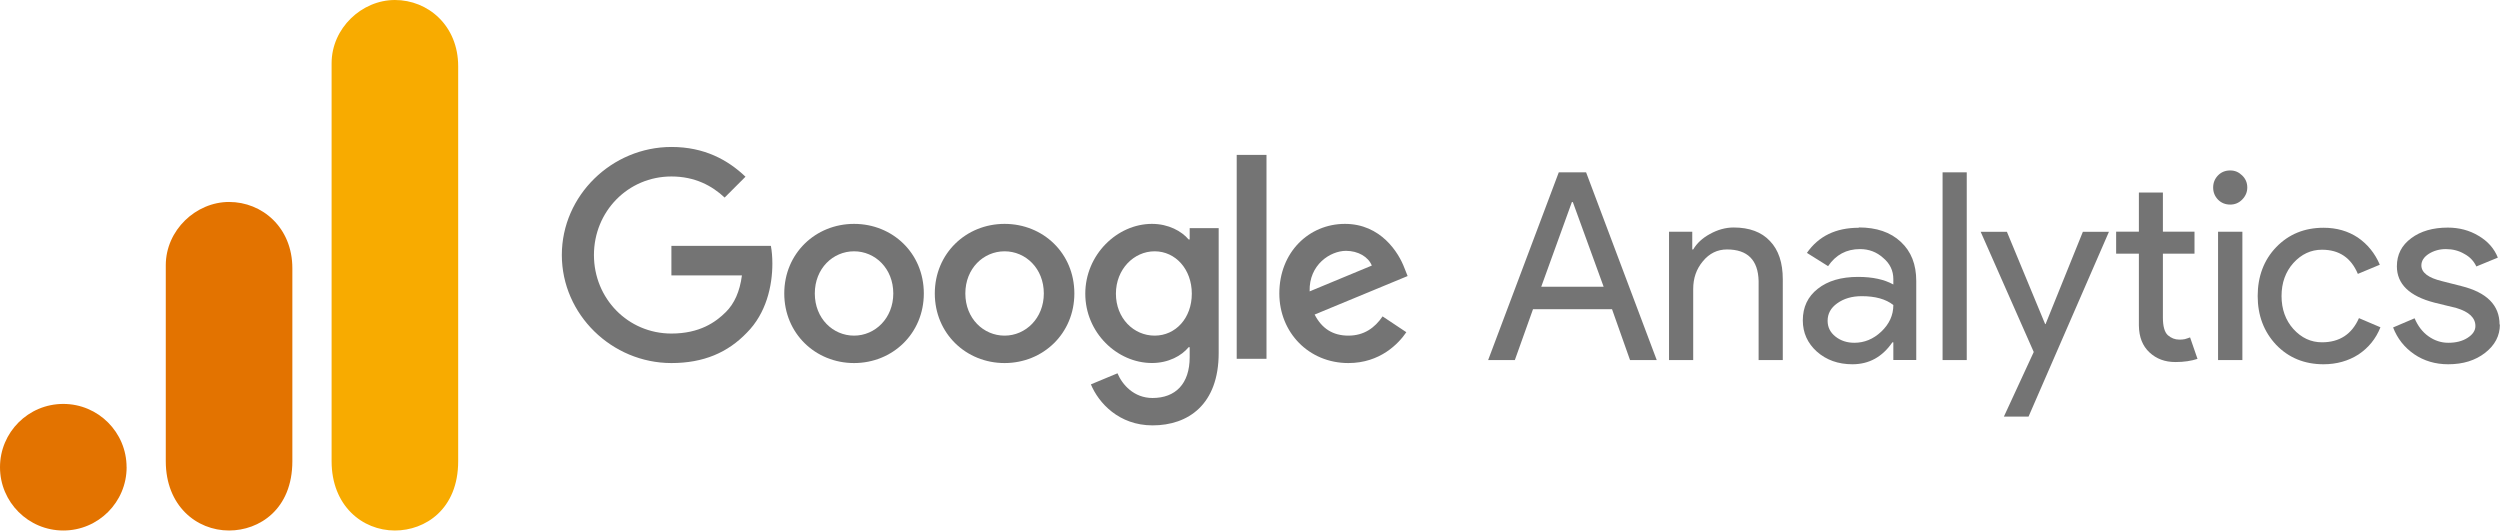
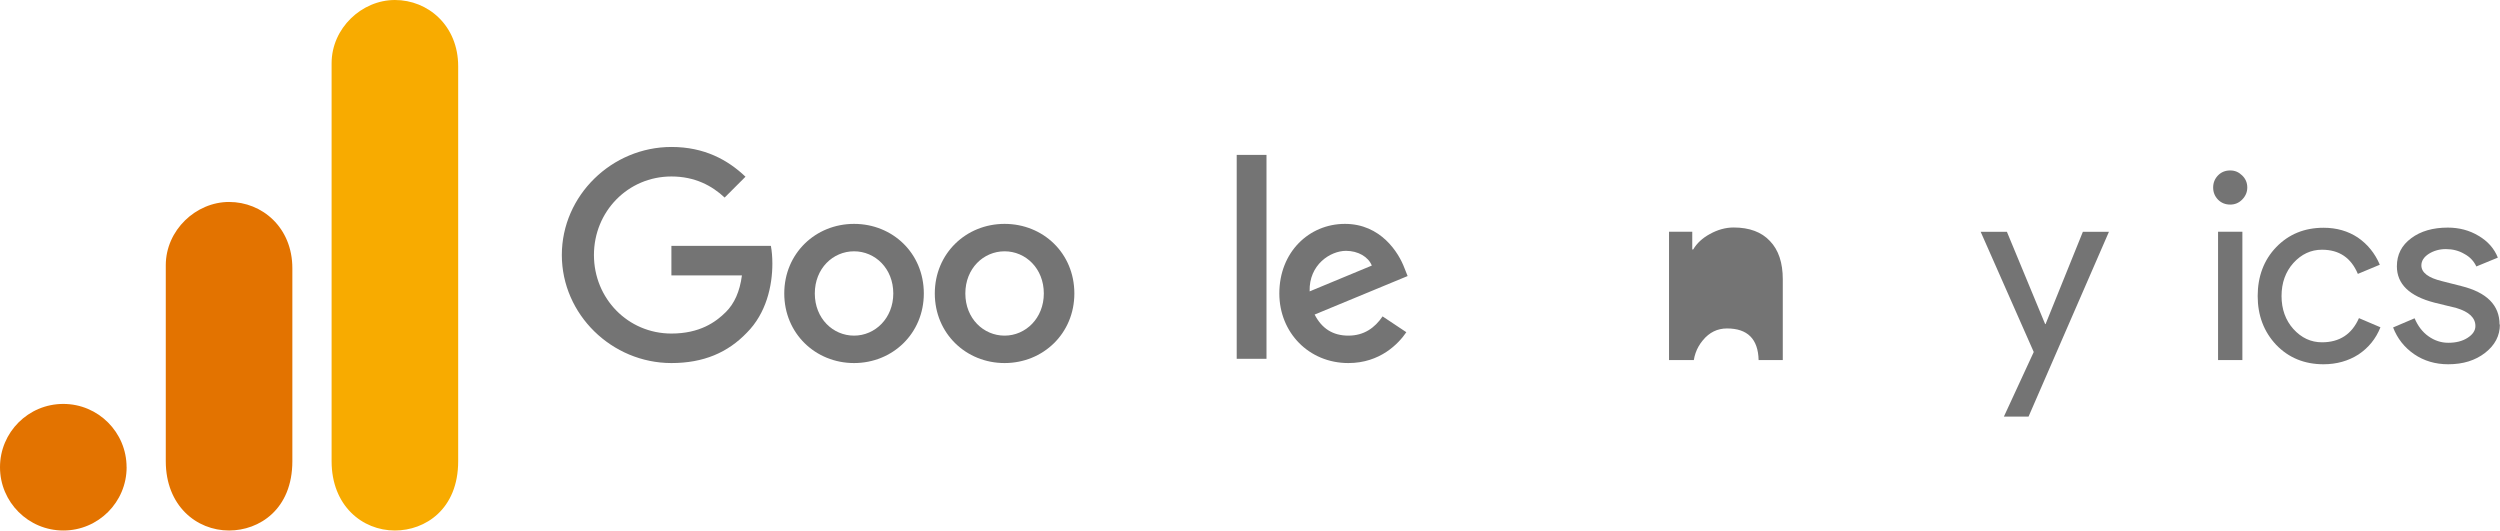
<svg xmlns="http://www.w3.org/2000/svg" xmlns:xlink="http://www.w3.org/1999/xlink" id="Laag_1" data-name="Laag 1" viewBox="0 0 539.58 114.51">
  <defs>
    <style>      .cls-1 {        fill: #f8ab00;      }      .cls-2 {        fill: #747474;      }      .cls-3 {        fill: #e37300;      }    </style>
    <symbol id="glyph8-1" viewBox="0 0 10.67 11.88">
-       <path id="path1196" class="cls-2" d="m5.3,10l-1.94-5.36h3.95l-1.95,5.36h-.06ZM1.69,0H0l4.47,11.88h1.73L10.67,0h-1.69l-1.14,3.22H2.84L1.69,0Z" />
-     </symbol>
+       </symbol>
    <symbol id="glyph8-2" viewBox="0 0 7.2 8.39">
-       <path id="path1199" class="cls-2" d="m0,8.12h1.47v-1.12h.06c.23.39.58.72,1.06.98.49.27.99.41,1.5.41,1,0,1.77-.29,2.3-.86.54-.56.81-1.37.81-2.42V0h-1.53v5c-.03,1.33-.7,2-2,2-.61,0-1.12-.25-1.53-.75-.41-.49-.61-1.07-.61-1.75V0H0v8.12Z" />
+       <path id="path1199" class="cls-2" d="m0,8.12h1.47v-1.12h.06c.23.39.58.72,1.06.98.49.27.99.41,1.5.41,1,0,1.77-.29,2.3-.86.54-.56.81-1.37.81-2.42V0h-1.53c-.03,1.33-.7,2-2,2-.61,0-1.12-.25-1.53-.75-.41-.49-.61-1.07-.61-1.75V0H0v8.12Z" />
    </symbol>
    <symbol id="glyph8-3" viewBox="0 0 7.19 8.66">
-       <path id="path1202" class="cls-2" d="m1.58,2.75c0-.4.16-.73.5-1,.33-.26.73-.39,1.19-.39.63,0,1.2.23,1.7.7.51.48.77,1.04.77,1.69-.48.38-1.15.56-2,.56-.62,0-1.13-.15-1.55-.45-.41-.29-.61-.66-.61-1.11Zm1.97,5.91c1.12,0,2.01-.3,2.66-.91.66-.61.98-1.43.98-2.48V.27h-1.45v1.12h-.06c-.64-.93-1.48-1.39-2.53-1.39-.9,0-1.65.27-2.25.8-.59.53-.89,1.19-.89,1.98,0,.84.32,1.51.95,2,.63.5,1.48.75,2.55.75.91,0,1.65-.16,2.23-.48v.34c0,.53-.21.98-.64,1.34-.42.38-.91.56-1.47.56-.86,0-1.53-.36-2.02-1.08l-1.34.84c.74,1.06,1.83,1.59,3.28,1.59Z" />
-     </symbol>
+       </symbol>
    <symbol id="glyph8-4" viewBox="0 0 1.53 11.88">
-       <path id="path1205" class="cls-2" d="m1.53,11.88V0H0v11.88h1.53Z" />
-     </symbol>
+       </symbol>
    <symbol id="glyph8-5" viewBox="0 0 8.12 11.7">
      <path id="path1208" class="cls-2" d="m8.12,11.7L3.03,0h-1.56l1.89,4.09L0,11.7h1.66l2.42-5.84h.03l2.36,5.84h1.66Z" />
    </symbol>
    <symbol id="glyph8-6" viewBox="0 0 5.14 10.73">
-       <path id="path1211" class="cls-2" d="m3.75,0c-.66,0-1.2.2-1.64.61s-.66.97-.67,1.7v4.55H0v1.39h1.44v2.48h1.52v-2.48h2v-1.39h-2V2.81c0-.54.1-.91.31-1.11.22-.19.46-.28.72-.28.12,0,.24,0,.36.03.11.03.22.07.33.11l.47-1.36c-.4-.13-.86-.2-1.39-.2Z" />
-     </symbol>
+       </symbol>
    <symbol id="glyph8-7" viewBox="0 0 2.16 12">
      <path id="path1214" class="cls-2" d="m2.16,10.92c0-.29-.11-.55-.33-.77-.21-.21-.46-.31-.75-.31-.3,0-.56.1-.77.31-.21.22-.31.47-.31.77s.1.55.31.77c.21.21.46.31.77.31s.54-.11.75-.31c.22-.21.33-.46.33-.77Zm-.31-2.8V0H.31v8.12h1.53Z" />
    </symbol>
    <symbol id="glyph8-8" viewBox="0 0 7.78 8.66">
      <path id="path1217" class="cls-2" d="m4.17,0C2.96,0,1.96.41,1.17,1.23c-.78.83-1.17,1.86-1.17,3.09s.39,2.28,1.17,3.09c.79.82,1.79,1.23,3,1.23.83,0,1.55-.21,2.17-.62.61-.42,1.08-.99,1.39-1.72l-1.39-.58c-.43,1.02-1.18,1.53-2.27,1.53-.7,0-1.3-.28-1.81-.84-.5-.56-.75-1.26-.75-2.09s.25-1.53.75-2.09c.51-.56,1.11-.84,1.81-.84,1.11,0,1.89.51,2.34,1.53l1.36-.58c-.29-.73-.76-1.3-1.39-1.72-.64-.41-1.38-.62-2.22-.62Z" />
    </symbol>
    <symbol id="glyph8-9" viewBox="0 0 6.75 8.66">
      <path id="path1220" class="cls-2" d="m6.75,2.52c0-.71-.31-1.31-.94-1.8-.62-.48-1.39-.72-2.33-.72-.81,0-1.53.21-2.16.64-.62.43-1.06.99-1.33,1.69l1.36.58c.21-.49.5-.87.88-1.14.38-.27.8-.41,1.25-.41.49,0,.89.1,1.22.31.33.21.5.46.5.75,0,.52-.4.9-1.2,1.14l-1.39.34C1.02,4.31.23,5.08.23,6.2c0,.74.3,1.33.91,1.78.6.45,1.38.67,2.31.67.72,0,1.37-.17,1.95-.52.58-.34.99-.8,1.22-1.38l-1.36-.56c-.16.34-.41.61-.77.8-.34.2-.73.3-1.16.3-.4,0-.76-.1-1.08-.3-.31-.2-.47-.45-.47-.73,0-.46.44-.79,1.31-1l1.22-.31c1.61-.4,2.42-1.21,2.42-2.44Z" />
    </symbol>
  </defs>
  <g id="g6562">
    <path id="path6536" class="cls-2" d="m199.39,63.34c0,8.65-6.76,15.02-15.06,15.02s-15.06-6.37-15.06-15.02,6.76-15.02,15.06-15.02,15.06,6.31,15.06,15.02Zm-6.59,0c0-5.4-3.92-9.1-8.47-9.1s-8.47,3.7-8.47,9.1,3.92,9.1,8.47,9.1,8.47-3.76,8.47-9.1Z" />
    <path id="path6538" class="cls-2" d="m231.88,63.34c0,8.65-6.76,15.02-15.06,15.02s-15.06-6.37-15.06-15.02,6.76-15.02,15.06-15.02,15.06,6.31,15.06,15.02Zm-6.59,0c0-5.4-3.92-9.1-8.47-9.1s-8.47,3.7-8.47,9.1,3.92,9.1,8.47,9.1,8.47-3.76,8.47-9.1Z" />
-     <path id="path6540" class="cls-2" d="m263.03,49.23v26.96c0,11.09-6.54,15.62-14.27,15.62-7.28,0-11.66-4.87-13.31-8.85l5.74-2.39c1.02,2.44,3.53,5.33,7.56,5.33,4.95,0,8.02-3.05,8.02-8.8v-2.16h-.23c-1.48,1.82-4.32,3.41-7.91,3.41-7.51,0-14.39-6.54-14.39-14.96s6.88-15.07,14.39-15.07c3.58,0,6.42,1.59,7.91,3.36h.23v-2.44h6.26Zm-5.8,14.16c0-5.29-3.53-9.15-8.02-9.15s-8.36,3.87-8.36,9.15,3.81,9.05,8.36,9.05,8.02-3.81,8.02-9.05Z" />
    <path id="path6542" class="cls-2" d="m273.35,33.43v44.01h-6.43v-44.01h6.43Z" />
    <path id="path6544" class="cls-2" d="m298.41,68.29l5.12,3.41c-1.65,2.44-5.63,6.66-12.51,6.66-8.53,0-14.9-6.59-14.9-15.02,0-8.93,6.42-15.02,14.16-15.02s11.6,6.2,12.85,9.55l.68,1.71-20.07,8.31c1.54,3.01,3.93,4.55,7.28,4.55s5.69-1.65,7.39-4.16h0Zm-15.75-5.4l13.42-5.57c-.74-1.88-2.96-3.18-5.57-3.18-3.35,0-8.02,2.96-7.85,8.75Z" />
    <path id="path6546" class="cls-2" d="m144.91,59.44v-6.37h21.47c.21,1.11.32,2.42.32,3.85,0,4.78-1.31,10.69-5.52,14.9-4.1,4.27-9.33,6.54-16.26,6.54-12.85,0-23.66-10.47-23.66-23.32s10.81-23.32,23.66-23.32c7.11,0,12.17,2.79,15.98,6.42l-4.5,4.5c-2.73-2.56-6.42-4.55-11.49-4.55-9.38,0-16.72,7.56-16.72,16.95s7.34,16.95,16.72,16.95c6.09,0,9.55-2.44,11.77-4.66,1.8-1.8,2.99-4.37,3.45-7.89h-15.23Z" />
  </g>
  <g id="g6607">
    <use id="use3812" width="10.67" height="11.88" transform="translate(321.19 77.71) scale(3.41 -3.41)" xlink:href="#glyph8-1" />
    <use id="use3814" width="7.2" height="8.39" transform="translate(360.23 77.71) scale(3.41 -3.41)" xlink:href="#glyph8-2" />
    <use id="use3818" width="7.19" height="8.66" transform="translate(389.07 78.62) scale(3.41 -3.41)" xlink:href="#glyph8-3" />
    <use id="use3820" width="1.53" height="11.88" transform="translate(419.27 77.71) scale(3.41 -3.41)" xlink:href="#glyph8-4" />
    <use id="use3822" width="8.12" height="11.7" transform="translate(427.49 89.92) scale(3.41 -3.41)" xlink:href="#glyph8-5" />
    <use id="use3826" width="5.14" height="10.73" transform="translate(456.73 78.14) scale(3.41 -3.41)" xlink:href="#glyph8-6" />
    <use id="use3830" width="2.16" height="12" transform="translate(477.67 77.71) scale(3.41 -3.41)" xlink:href="#glyph8-7" />
    <use id="use3834" width="7.78" height="8.66" transform="translate(487.28 78.62) scale(3.41 -3.41)" xlink:href="#glyph8-8" />
    <use id="use3836" width="6.75" height="8.66" transform="translate(516.54 78.62) scale(3.41 -3.41)" xlink:href="#glyph8-9" />
  </g>
  <g id="g6628">
    <path id="path3806" class="cls-1" d="m71.57,13.66v85.88c0,9.62,6.63,14.96,13.66,14.96,6.51,0,13.66-4.55,13.66-14.96V14.31c0-8.8-6.51-14.31-13.66-14.31s-13.66,6.08-13.66,13.66Z" />
    <path id="path3808" class="cls-3" d="m35.78,57.25v42.29c0,9.62,6.63,14.96,13.66,14.96,6.51,0,13.66-4.55,13.66-14.96v-41.64c0-8.8-6.51-14.31-13.66-14.31s-13.66,6.08-13.66,13.66h0Z" />
    <path id="path3810" class="cls-3" d="m27.33,100.84c0,7.54-6.12,13.66-13.66,13.66S0,108.39,0,100.84s6.12-13.66,13.66-13.66,13.66,6.12,13.66,13.66" />
  </g>
</svg>